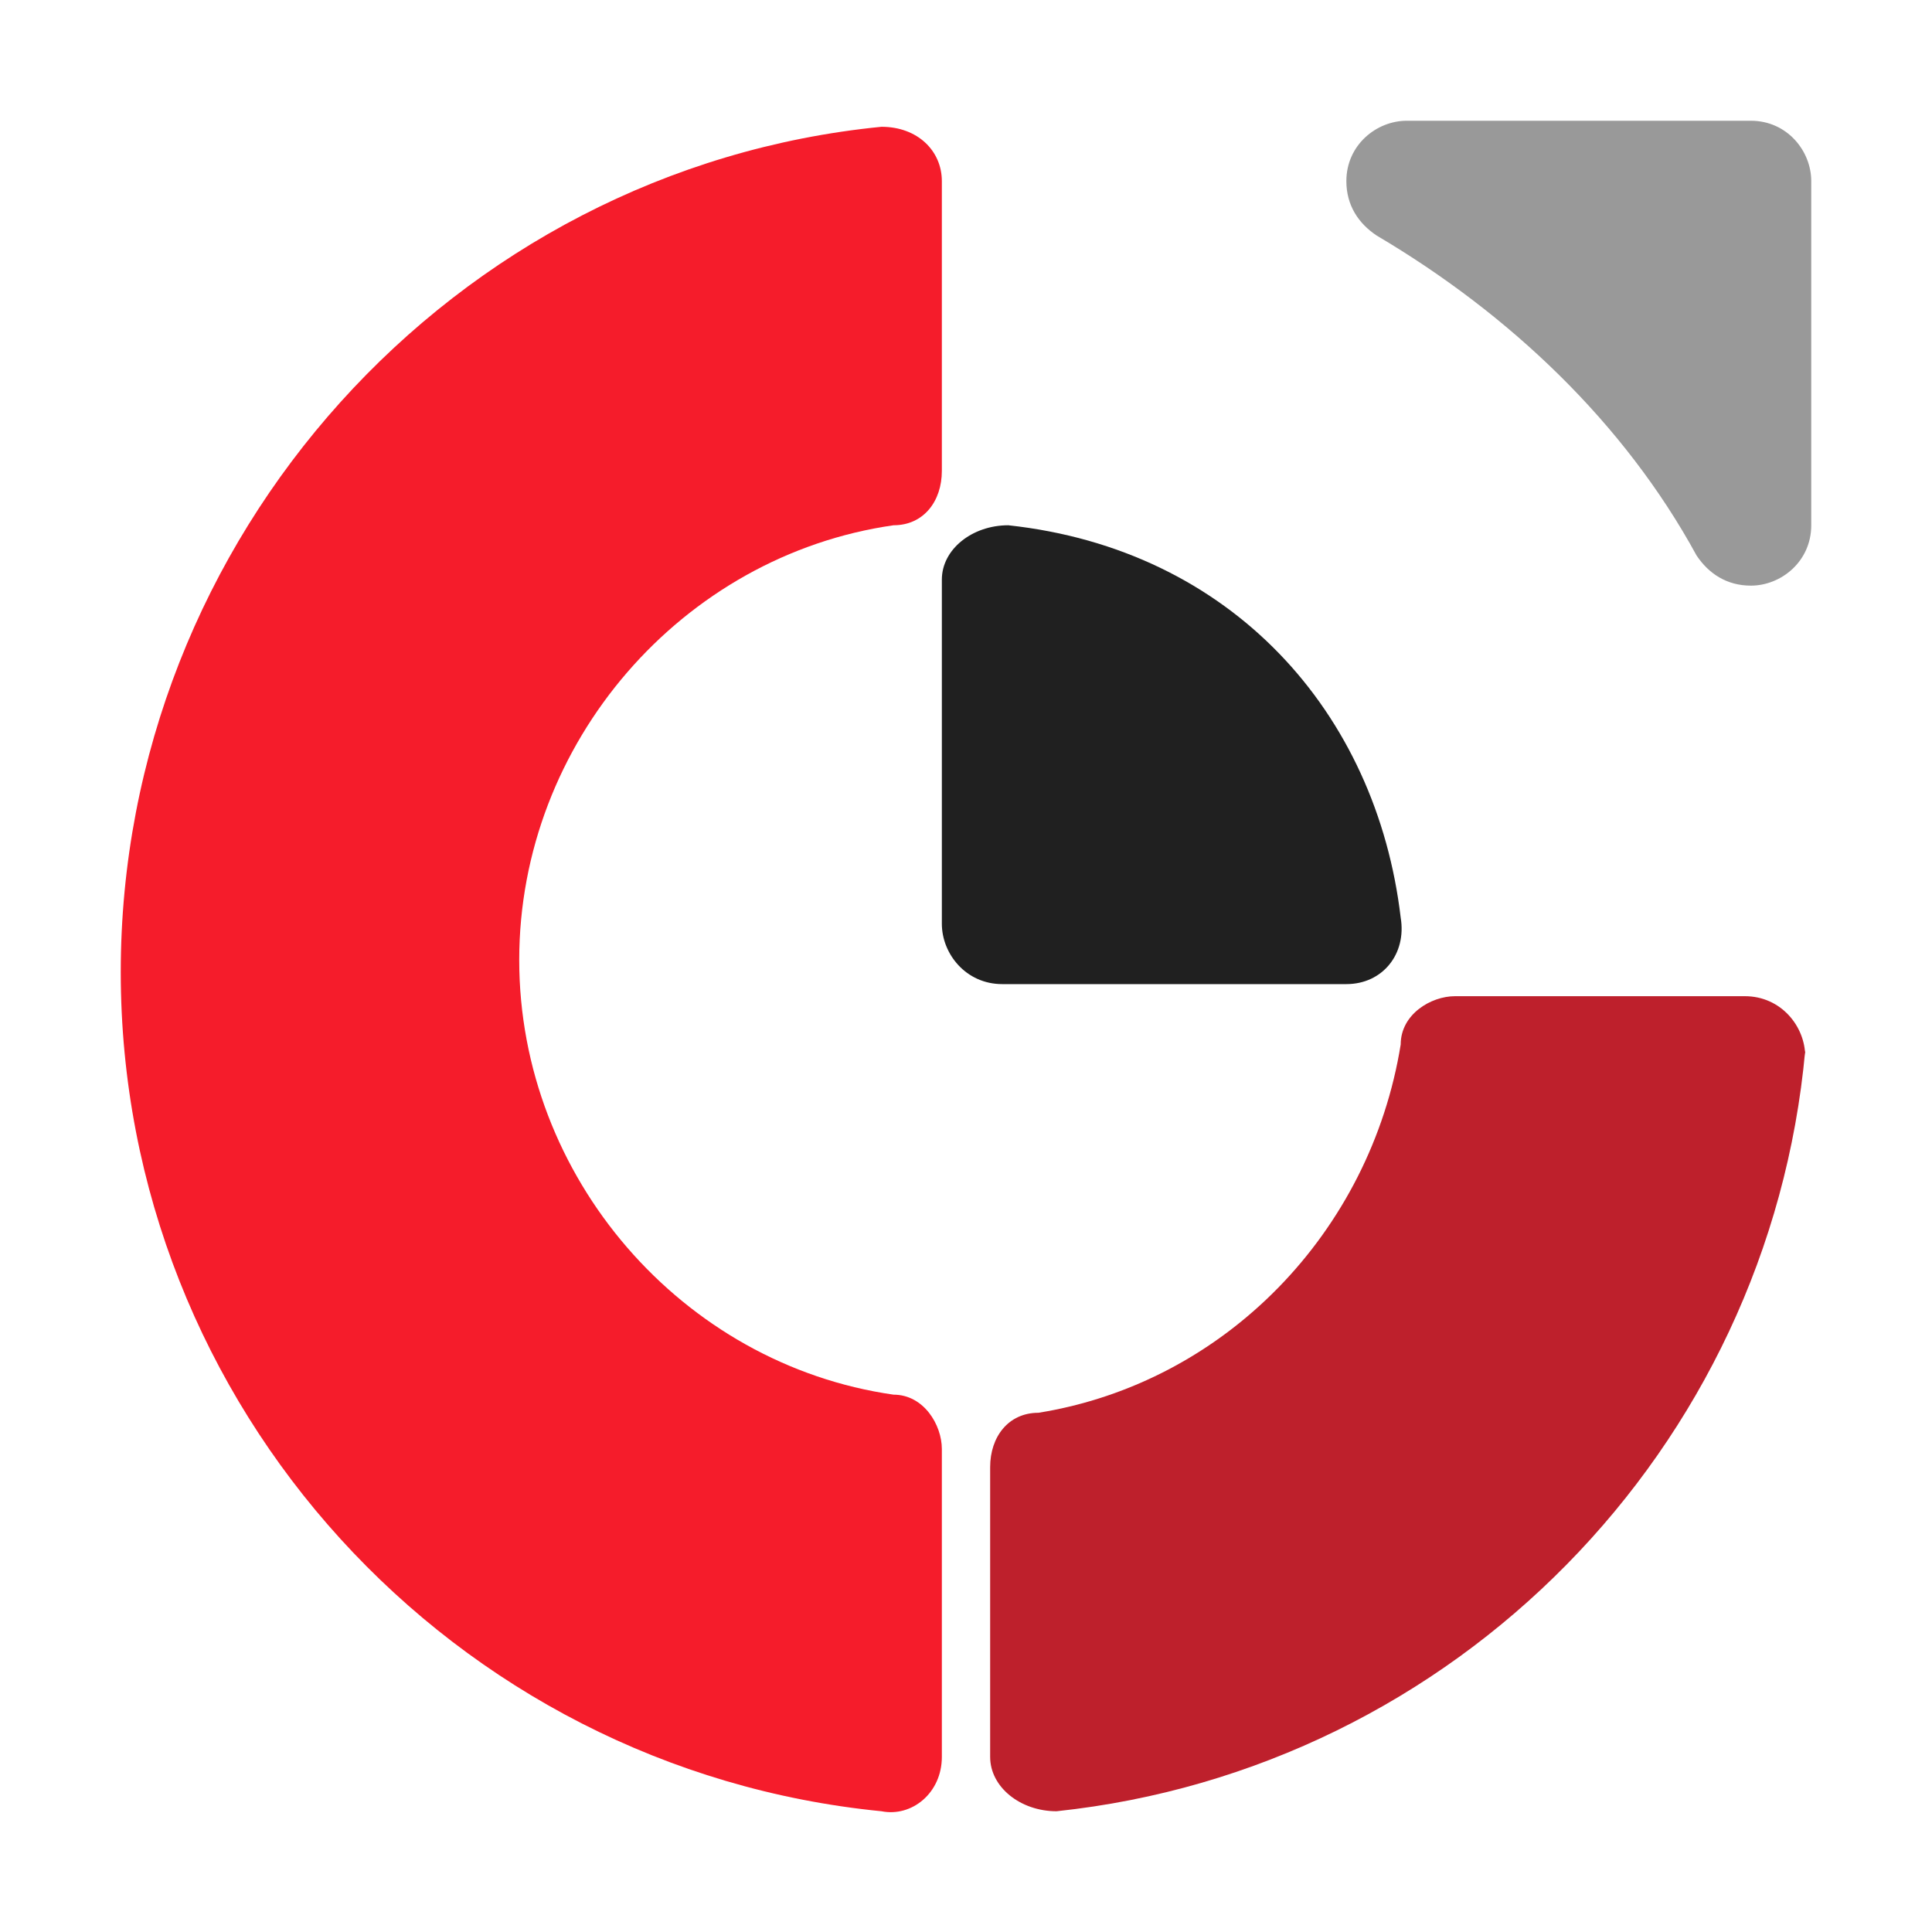
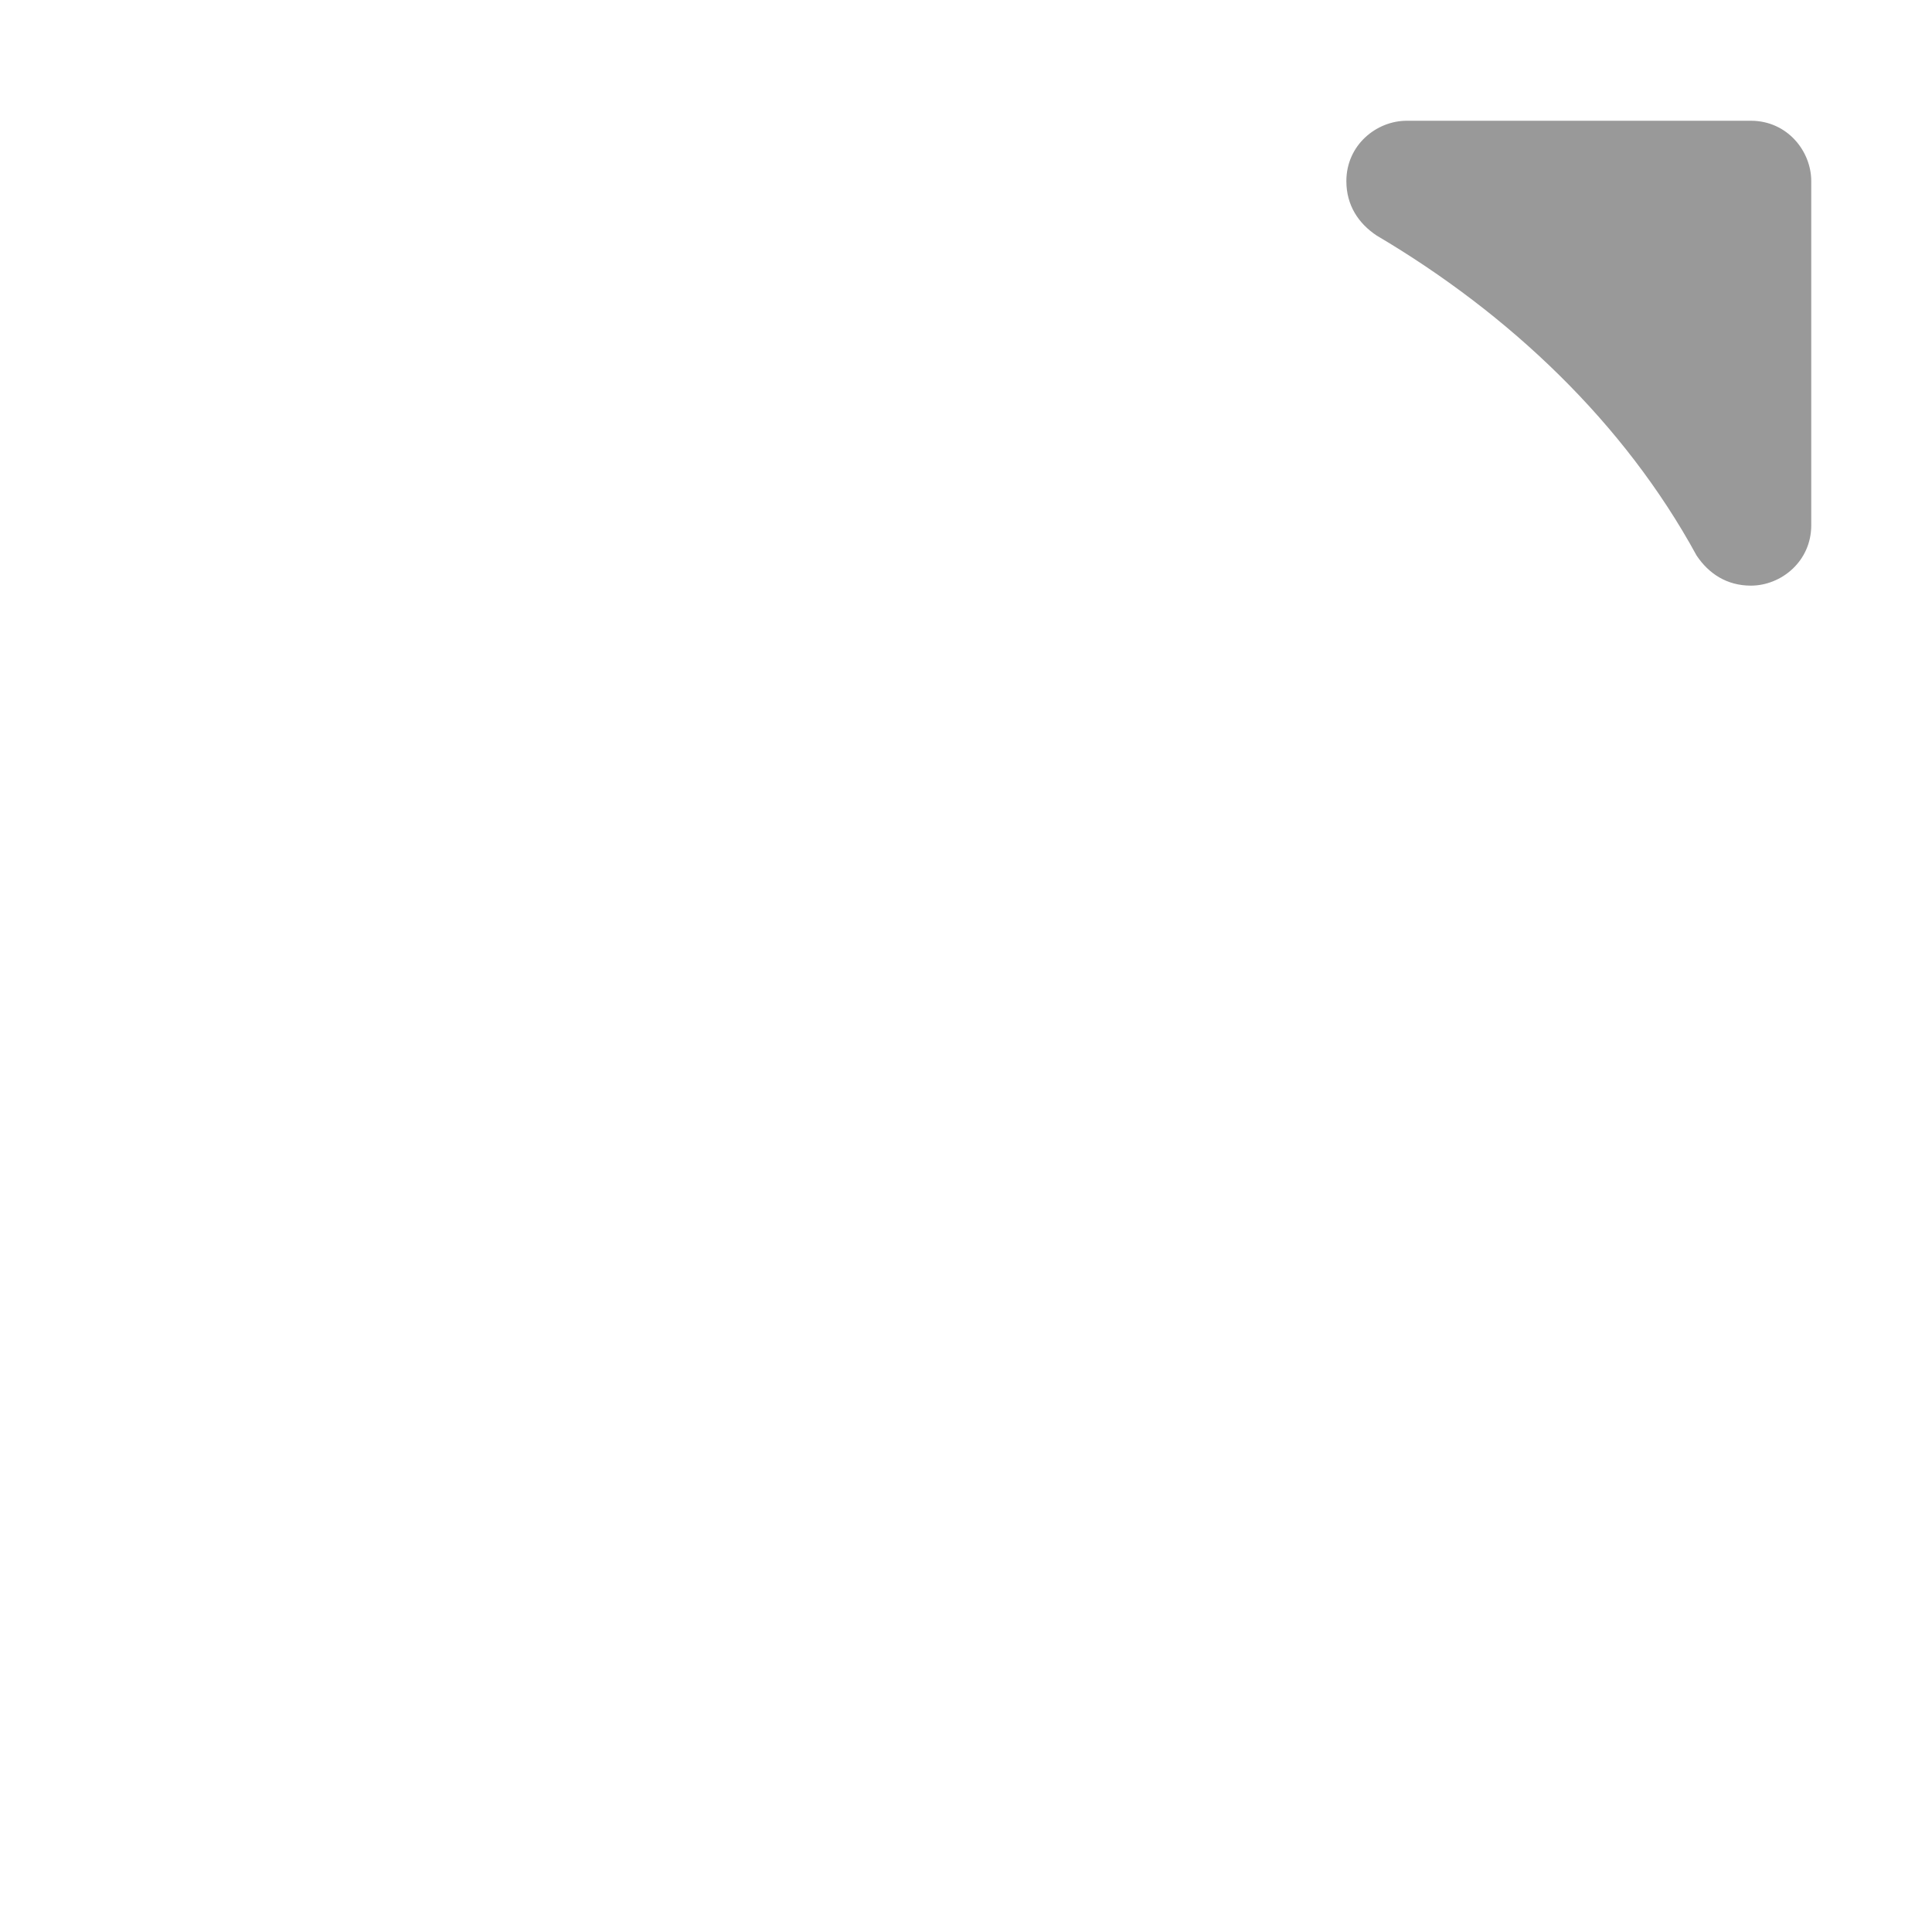
<svg xmlns="http://www.w3.org/2000/svg" id="Layer_1" version="1.1" viewBox="0 0 32 32">
  <defs>
    <style>
      .st0 {
        fill: #be202c;
      }

      .st1 {
        fill: #202020;
      }

      .st2 {
        fill: #f51c2b;
      }

      .st3 {
        fill: #999;
      }
    </style>
  </defs>
-   <path class="st2" d="M15.6,29.1c0,.6-.5,1-1,.9-7.1-.7-12.6-6.7-12.6-13.9S7.5,2.8,14.6,2.1c.6,0,1,.4,1,.9v4.8c0,.5-.3.9-.8.9-3.5.5-6.2,3.6-6.2,7.2s2.7,6.7,6.2,7.2c.5,0,.8.5.8.9v4.8h0Z" />
-   <path class="st0" d="M29.9,17.4c-.6,6.6-5.8,11.9-12.4,12.6-.6,0-1.1-.4-1.1-.9v-4.8c0-.5.3-.9.8-.9,3.1-.5,5.5-3,6-6.1,0-.5.5-.8.9-.8h4.8c.6,0,1,.5,1,1Z" />
-   <path class="st1" d="M15.6,9.7v5.6c0,.5.4,1,1,1h5.7c.6,0,1-.5.9-1.1-.4-3.4-2.8-6.1-6.5-6.5-.6,0-1.1.4-1.1.9Z" />
  <path class="st3" d="M22.3,3h0c0,.4.2.7.5.9,2.2,1.3,4.1,3.1,5.3,5.3.2.3.5.5.9.5h0c.5,0,1-.4,1-1V3c0-.5-.4-1-1-1h-5.7c-.5,0-1,.4-1,1Z" />
</svg>